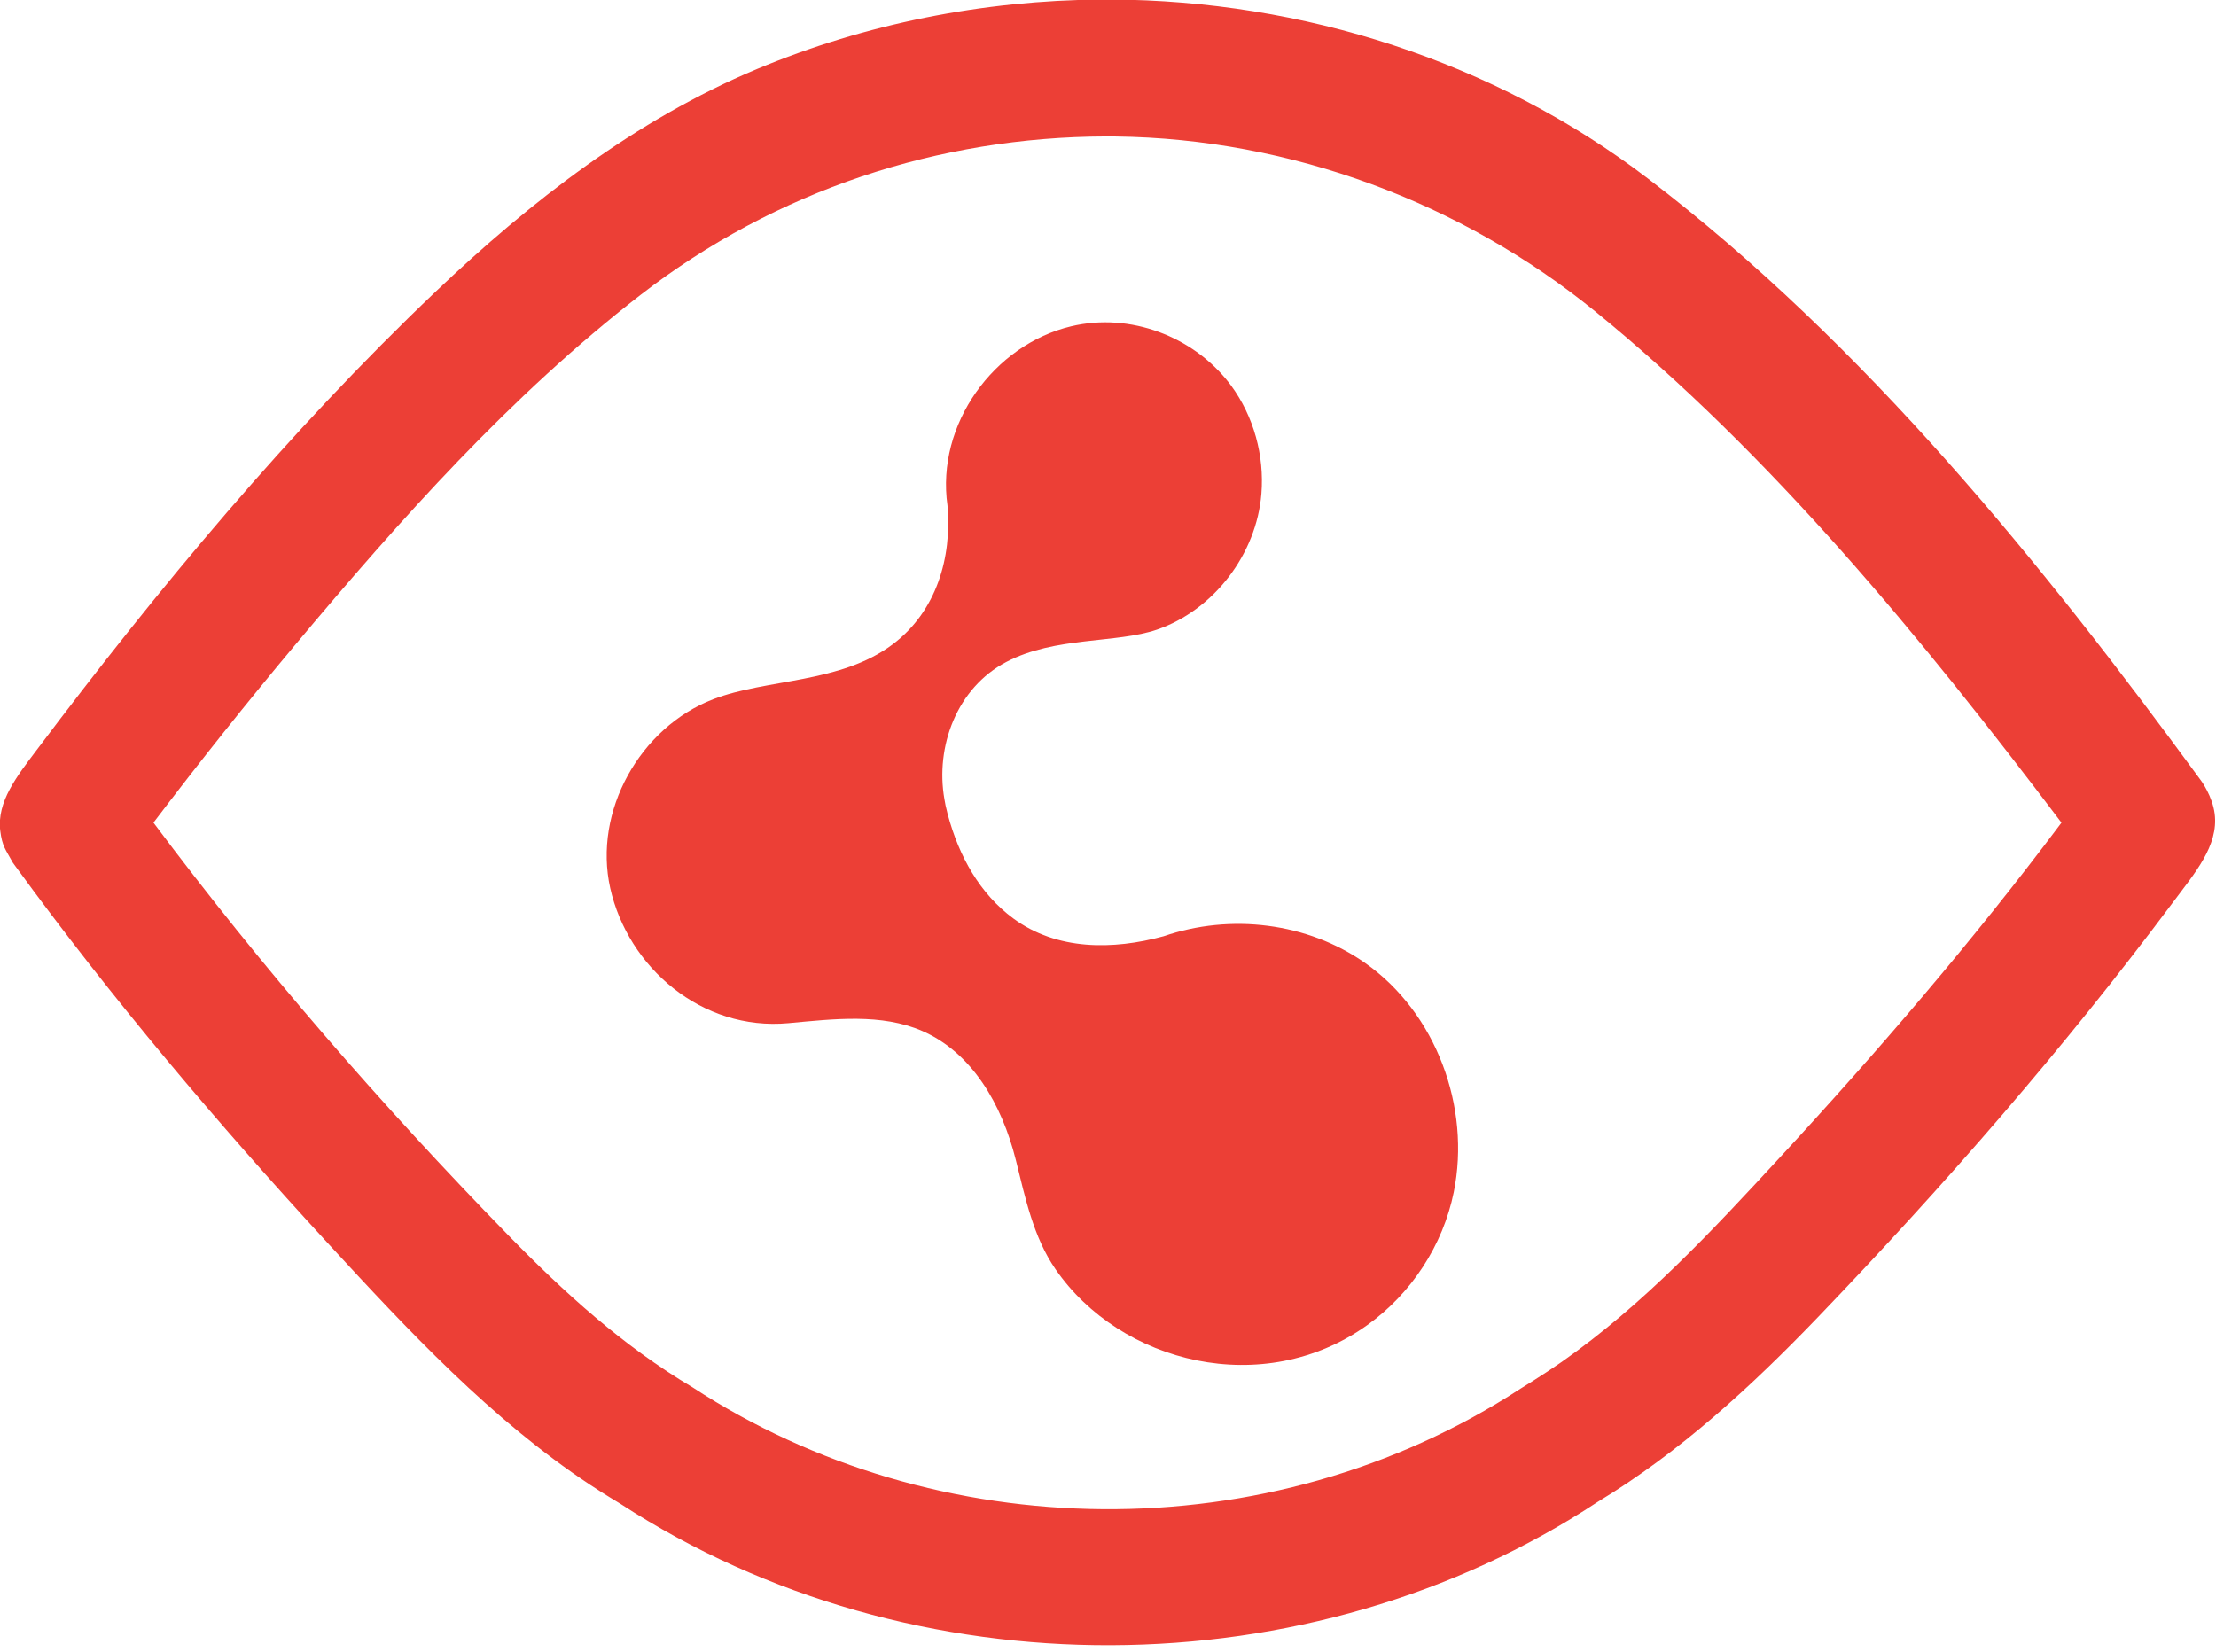
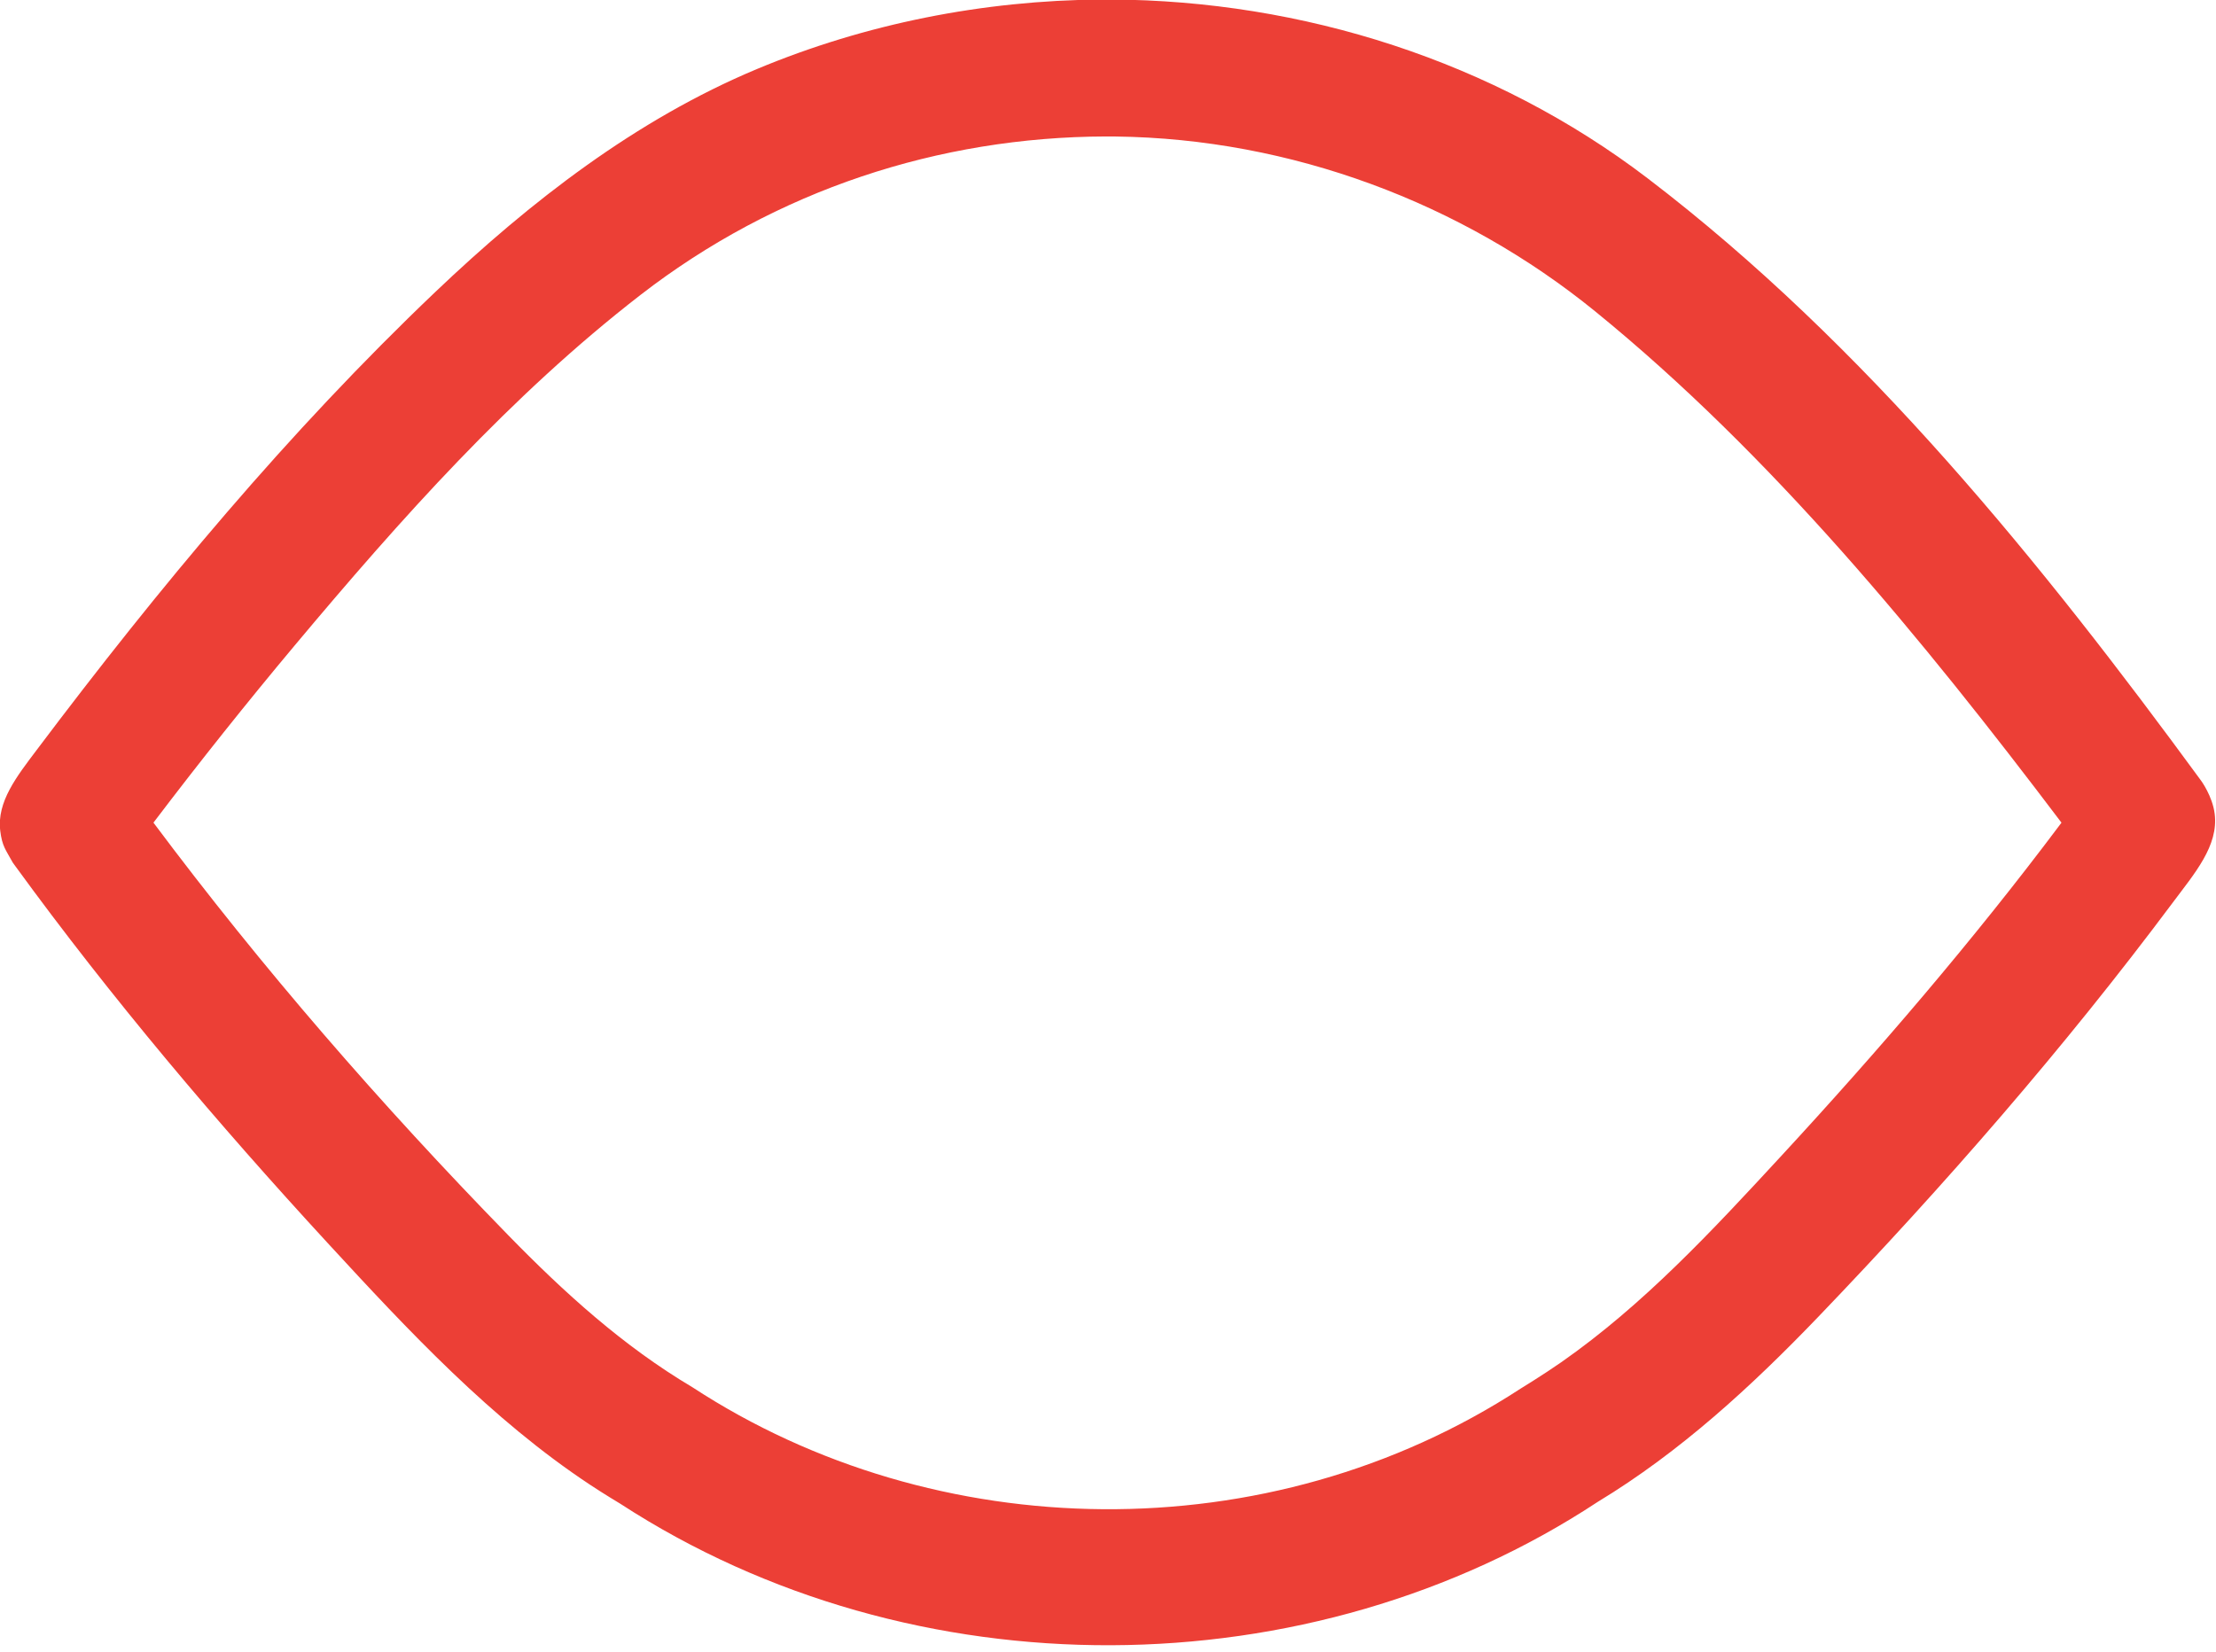
<svg xmlns="http://www.w3.org/2000/svg" width="100%" height="100%" viewBox="0 0 232 173" version="1.1" xml:space="preserve" style="fill-rule:evenodd;clip-rule:evenodd;stroke-linejoin:round;stroke-miterlimit:1.414;">
  <g transform="matrix(0.75,0,0,0.75,0,0)">
    <g transform="matrix(0.711,0,0,0.711,-623.769,-1813.75)">
      <path d="M1095.31,2550.89C1133.04,2551.06 1170.62,2562.98 1200.77,2585.98C1243.65,2618.7 1278.35,2661.8 1309.47,2704.3C1309.47,2704.3 1311.68,2707.3 1312.12,2710.77C1312.92,2717.08 1308.14,2722.52 1303.86,2728.26C1282.56,2756.78 1259.12,2783.68 1234.32,2809.53C1221.2,2823.2 1207.17,2836.1 1191,2845.89C1134.58,2883.06 1056.62,2883.67 999.098,2846.26C999.098,2846.26 995.903,2844.35 993.19,2842.55C973.749,2829.69 957.547,2812.34 941.694,2795.12C919.975,2771.53 899.214,2747.01 880.346,2721.09L879.824,2720.37C878.396,2717.77 877.742,2717.16 877.363,2714.15C876.646,2708.44 880.636,2703.4 884.515,2698.25C908.414,2666.49 933.979,2635.74 962.804,2608.29C981.478,2590.51 1002.2,2574.47 1025.9,2564.55C1047.24,2555.63 1070.31,2551.07 1093.53,2550.89C1094.12,2550.89 1094.72,2550.89 1095.31,2550.89ZM1094.46,2577.78C1061.67,2577.87 1029.65,2588.31 1003.07,2608.89C977.588,2628.62 955.957,2652.91 935.157,2677.74C925.723,2689.01 916.558,2700.51 907.691,2712.19L907.441,2712.52C928.757,2741.04 952.054,2767.84 977.077,2793.51C988.038,2804.75 999.643,2815.31 1013.25,2823.38C1060.96,2854.58 1126.3,2855.96 1175.84,2823.66C1175.84,2823.66 1180.37,2820.89 1183.85,2818.46C1199.98,2807.19 1213.46,2792.66 1226.84,2778.17C1246.15,2757.26 1264.73,2735.62 1281.8,2712.85L1282.04,2712.52C1254.59,2676.21 1225.06,2640.26 1190.54,2612.16C1164.27,2590.78 1130.75,2578.21 1096.35,2577.79C1095.72,2577.79 1095.09,2577.78 1094.46,2577.78Z" style="fill:rgb(236,63,54);fill-rule:nonzero;" />
    </g>
    <g transform="matrix(0.53,0.701,-0.701,0.53,787.052,-2954.16)">
-       <path d="M2307.68,2622.67C2298.25,2622.75 2289.14,2628.43 2285.27,2637.24C2280.19,2648.8 2284.72,2663.8 2296.13,2670.1C2303.14,2674.5 2308.49,2681.61 2308.47,2690.35C2308.43,2700.79 2300.74,2709.58 2298.23,2718.34C2294.79,2730.34 2300.92,2744.31 2312.31,2749.49C2324.02,2754.81 2339.17,2751.63 2346.49,2739.84C2350.32,2733.66 2354.13,2727.11 2360.31,2723.63C2367.79,2719.43 2377.19,2720.56 2385.6,2724.14C2391.33,2726.58 2397.05,2729.3 2403.22,2729.58C2421.45,2730.4 2439.68,2715.69 2440.2,2695.41C2440.42,2686.82 2437.34,2678.2 2431.64,2671.74C2422.52,2661.41 2407.21,2656.78 2394.07,2661.02C2383.48,2664.44 2374.93,2673.25 2371.41,2683.99C2368.31,2691.72 2363.01,2698.87 2354.76,2701.32C2348.43,2703.19 2341.72,2702.28 2335.24,2699.64C2334,2699.12 2333.75,2698.99 2333.06,2698.63C2325.48,2694.75 2320.13,2686.38 2321.59,2677.61C2323.02,2668.99 2329.8,2661.93 2331.93,2655.42C2334.87,2646.4 2331.92,2635.62 2324.7,2629.19C2320.16,2625.15 2314.2,2622.76 2308.09,2622.67C2307.95,2622.67 2307.82,2622.67 2307.68,2622.67Z" style="fill:rgb(236,63,54);" />
-     </g>
+       </g>
  </g>
</svg>